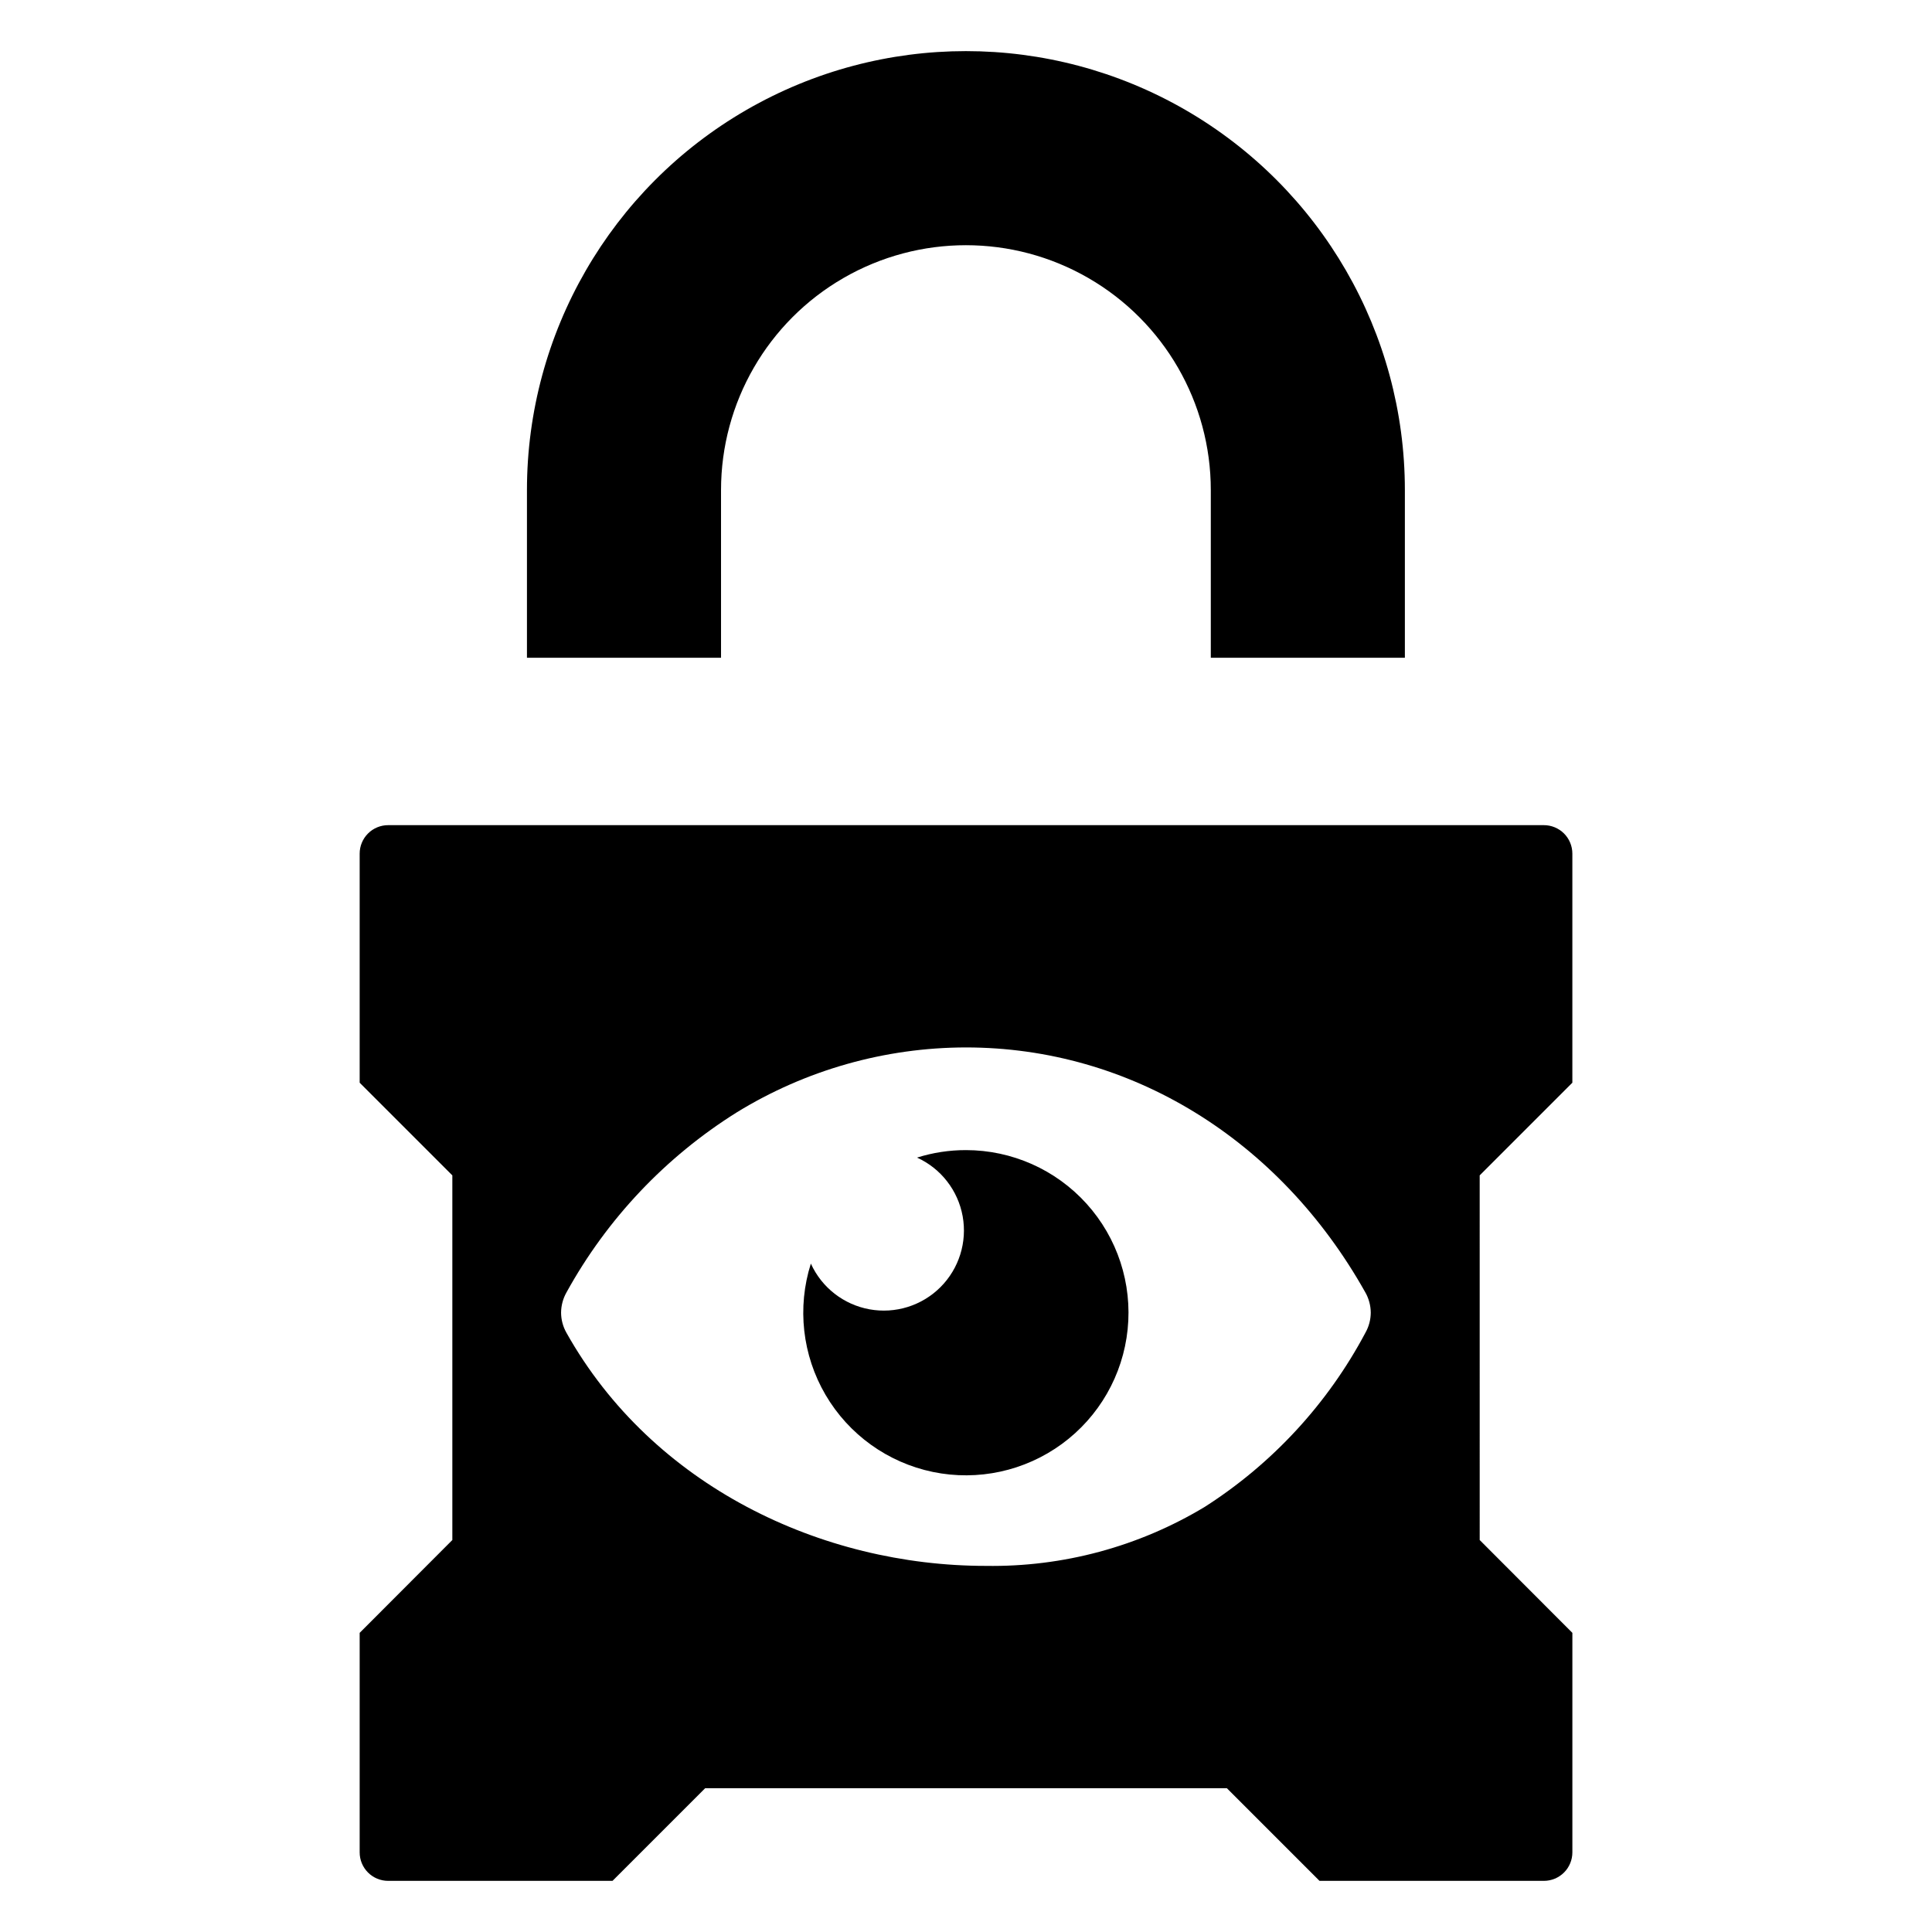
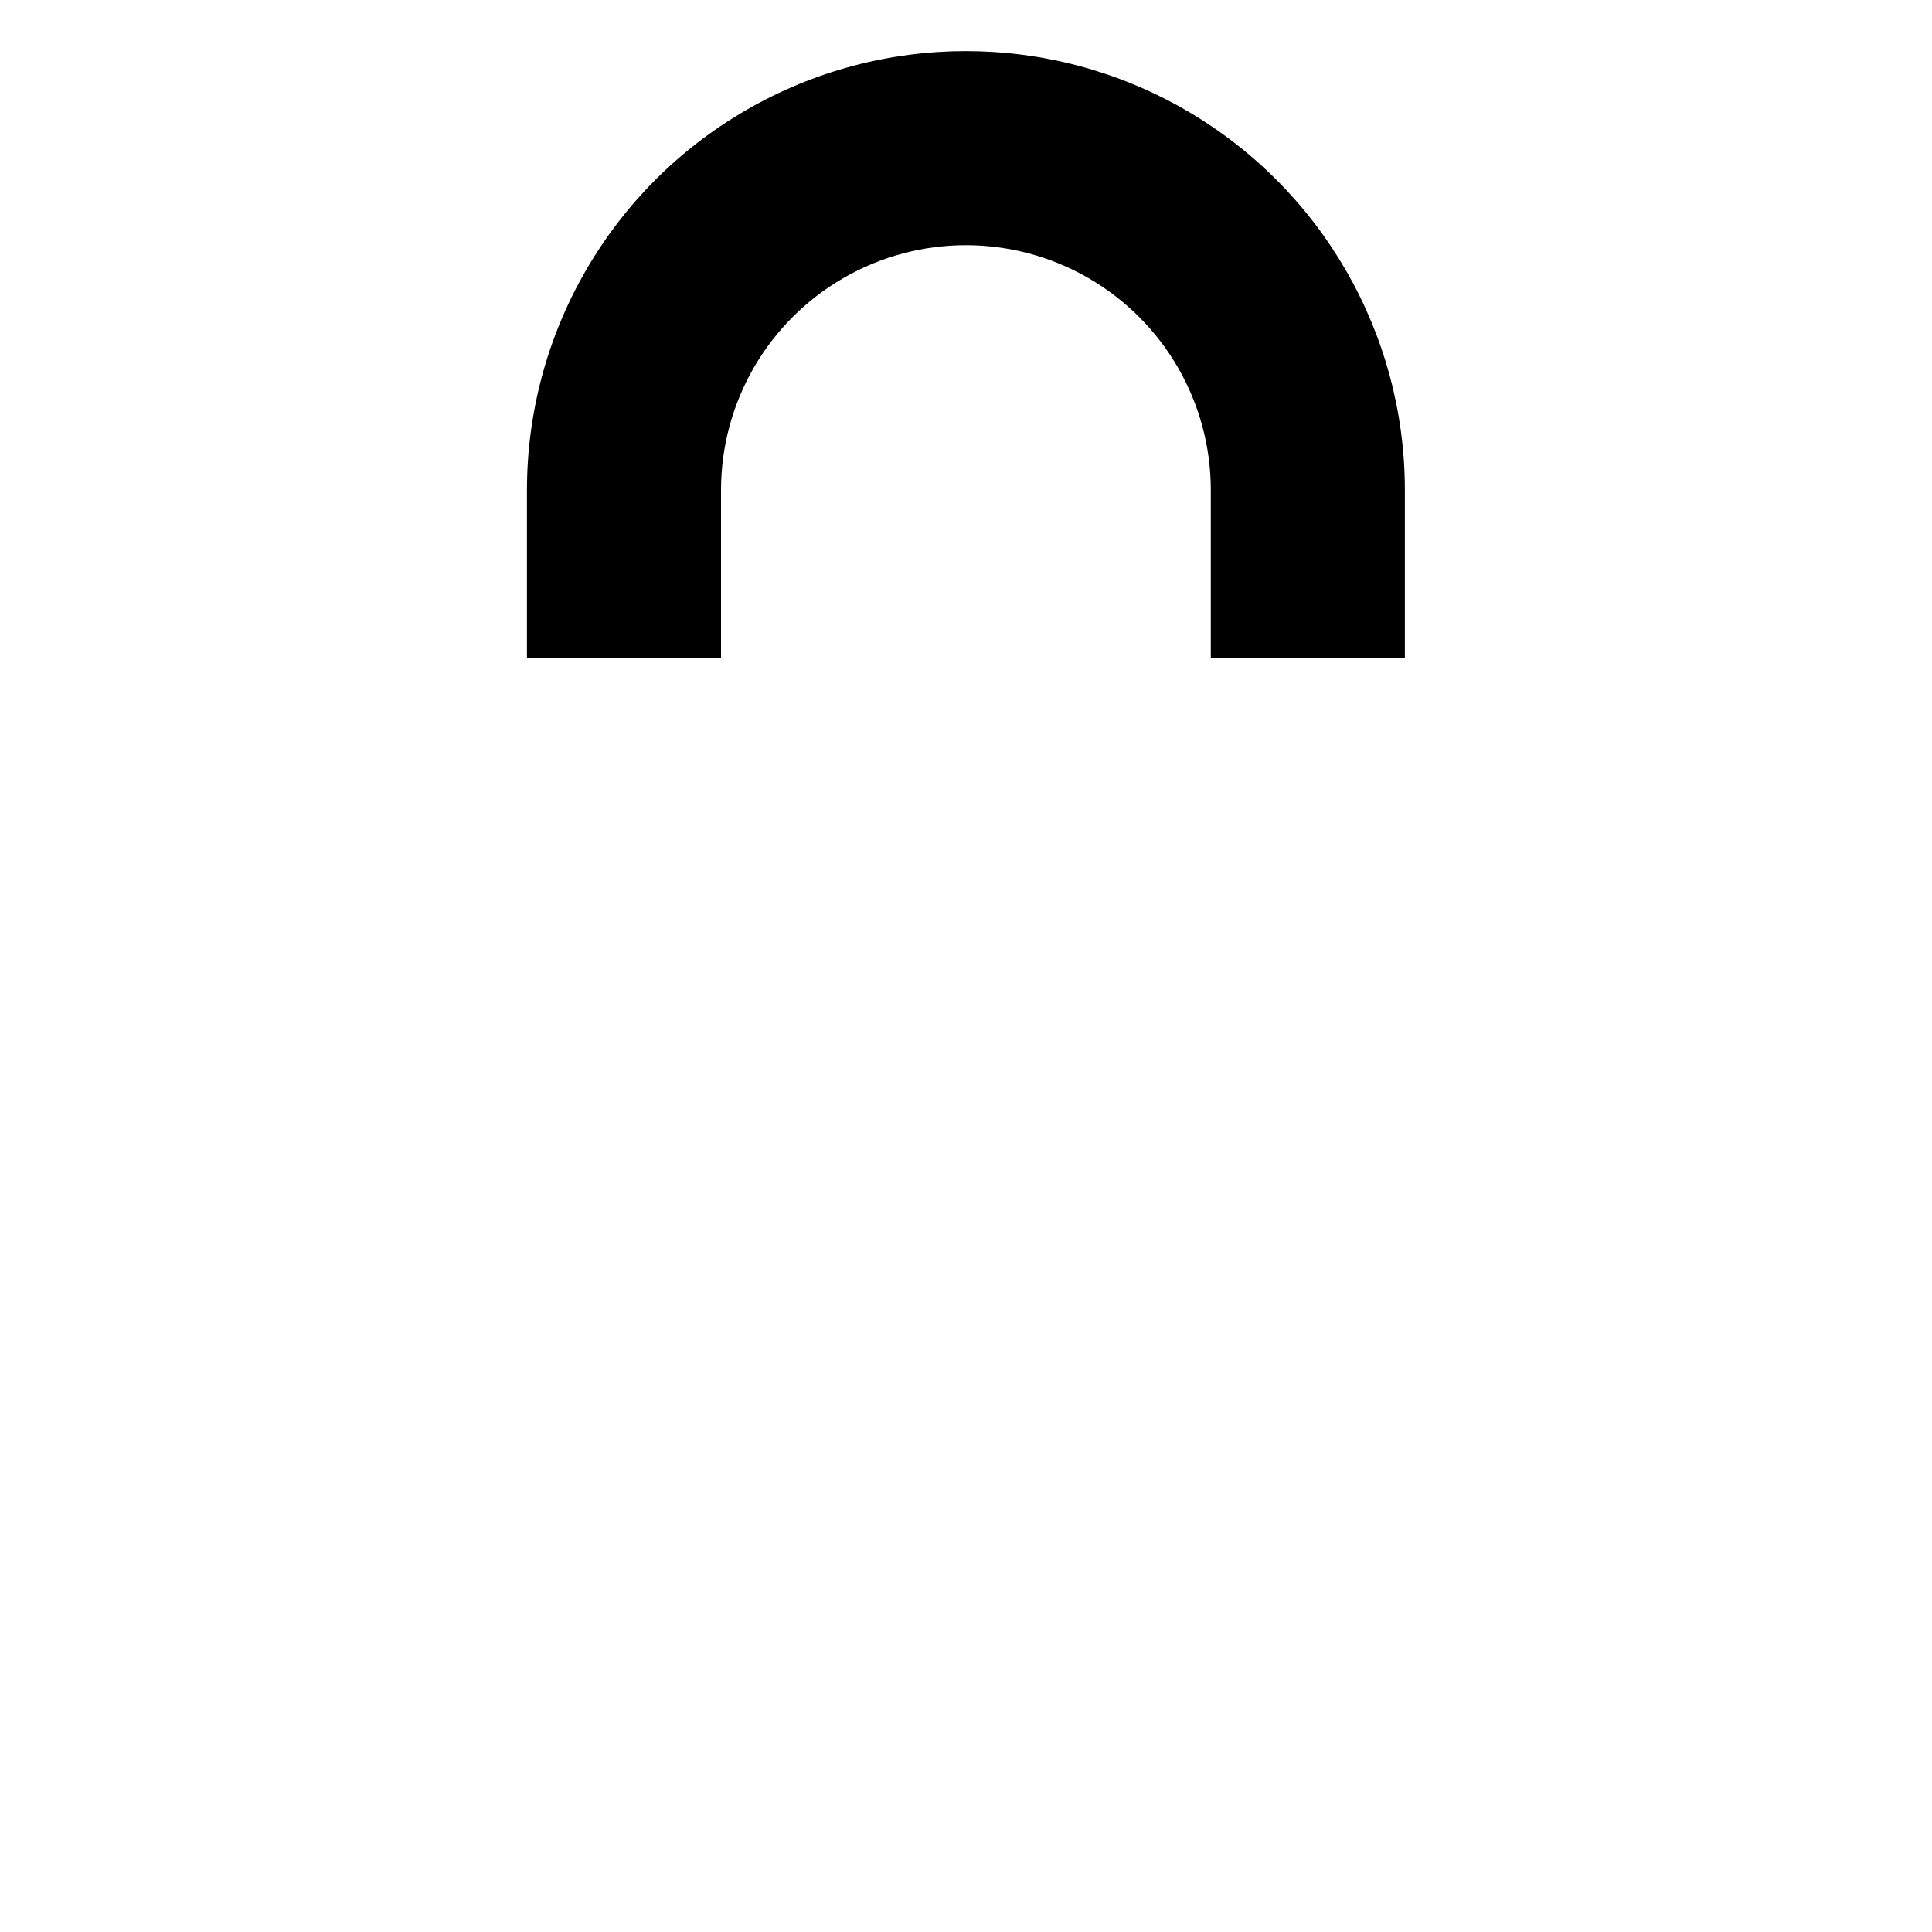
<svg xmlns="http://www.w3.org/2000/svg" fill="#000000" width="800px" height="800px" version="1.1" viewBox="144 144 512 512">
  <g>
-     <path d="m560.69 430.93v-60.699c0-2.004-0.793-3.93-2.211-5.348-1.418-1.414-3.344-2.211-5.348-2.207h-306.26c-2.004-0.004-3.93 0.793-5.348 2.211-1.414 1.414-2.211 3.34-2.207 5.344v60.699l24.559 24.559v96.633c-9.605 9.605-14.953 14.992-24.559 24.602v58.168c-0.004 2.004 0.793 3.926 2.207 5.344 1.418 1.418 3.344 2.215 5.348 2.211h59.453l24.559-24.559h138.24l24.559 24.559h59.453c2.004 0.004 3.93-0.793 5.348-2.211 1.418-1.418 2.211-3.34 2.211-5.344v-58.168l-24.559-24.602-0.004-96.633zm-54.848 66.273c-9.984 18.793-24.648 34.684-42.578 46.141-17.496 10.543-37.602 15.961-58.027 15.633-43.512 0-88.312-21.152-111.12-61.77v-0.004c-0.926-1.629-1.418-3.469-1.426-5.344 0.016-1.871 0.504-3.711 1.426-5.344 10.738-19.5 26.285-35.934 45.16-47.742 18.258-11.219 39.27-17.168 60.699-17.191 43.512 0 83.059 24.273 105.86 64.934h0.004c0.922 1.633 1.41 3.473 1.426 5.344-0.008 1.875-0.5 3.715-1.426 5.344z" />
-     <path d="m399.98 448.79c-4.391-0.008-8.762 0.664-12.953 1.984 6.336 2.887 10.852 8.699 12.09 15.551 1.234 6.852-0.969 13.875-5.894 18.793-4.93 4.918-11.957 7.109-18.805 5.863-6.852-1.25-12.652-5.773-15.531-12.117-3.684 11.625-2.269 24.266 3.891 34.789 6.16 10.523 16.492 17.945 28.434 20.426 11.938 2.477 24.367-0.219 34.211-7.422 9.84-7.199 16.168-18.234 17.414-30.363 1.25-12.133-2.703-24.223-10.871-33.277-8.168-9.055-19.789-14.223-31.984-14.227z" />
    <path d="m335.08 273.88c0-23.188 12.367-44.609 32.449-56.203 20.078-11.594 44.82-11.594 64.898 0 20.078 11.594 32.449 33.016 32.449 56.203v44.438h51.43v-44.438c0-41.559-22.172-79.965-58.164-100.75-35.992-20.777-80.34-20.777-116.33 0-35.992 20.781-58.164 59.188-58.164 100.75v44.438h51.434z" />
  </g>
</svg>